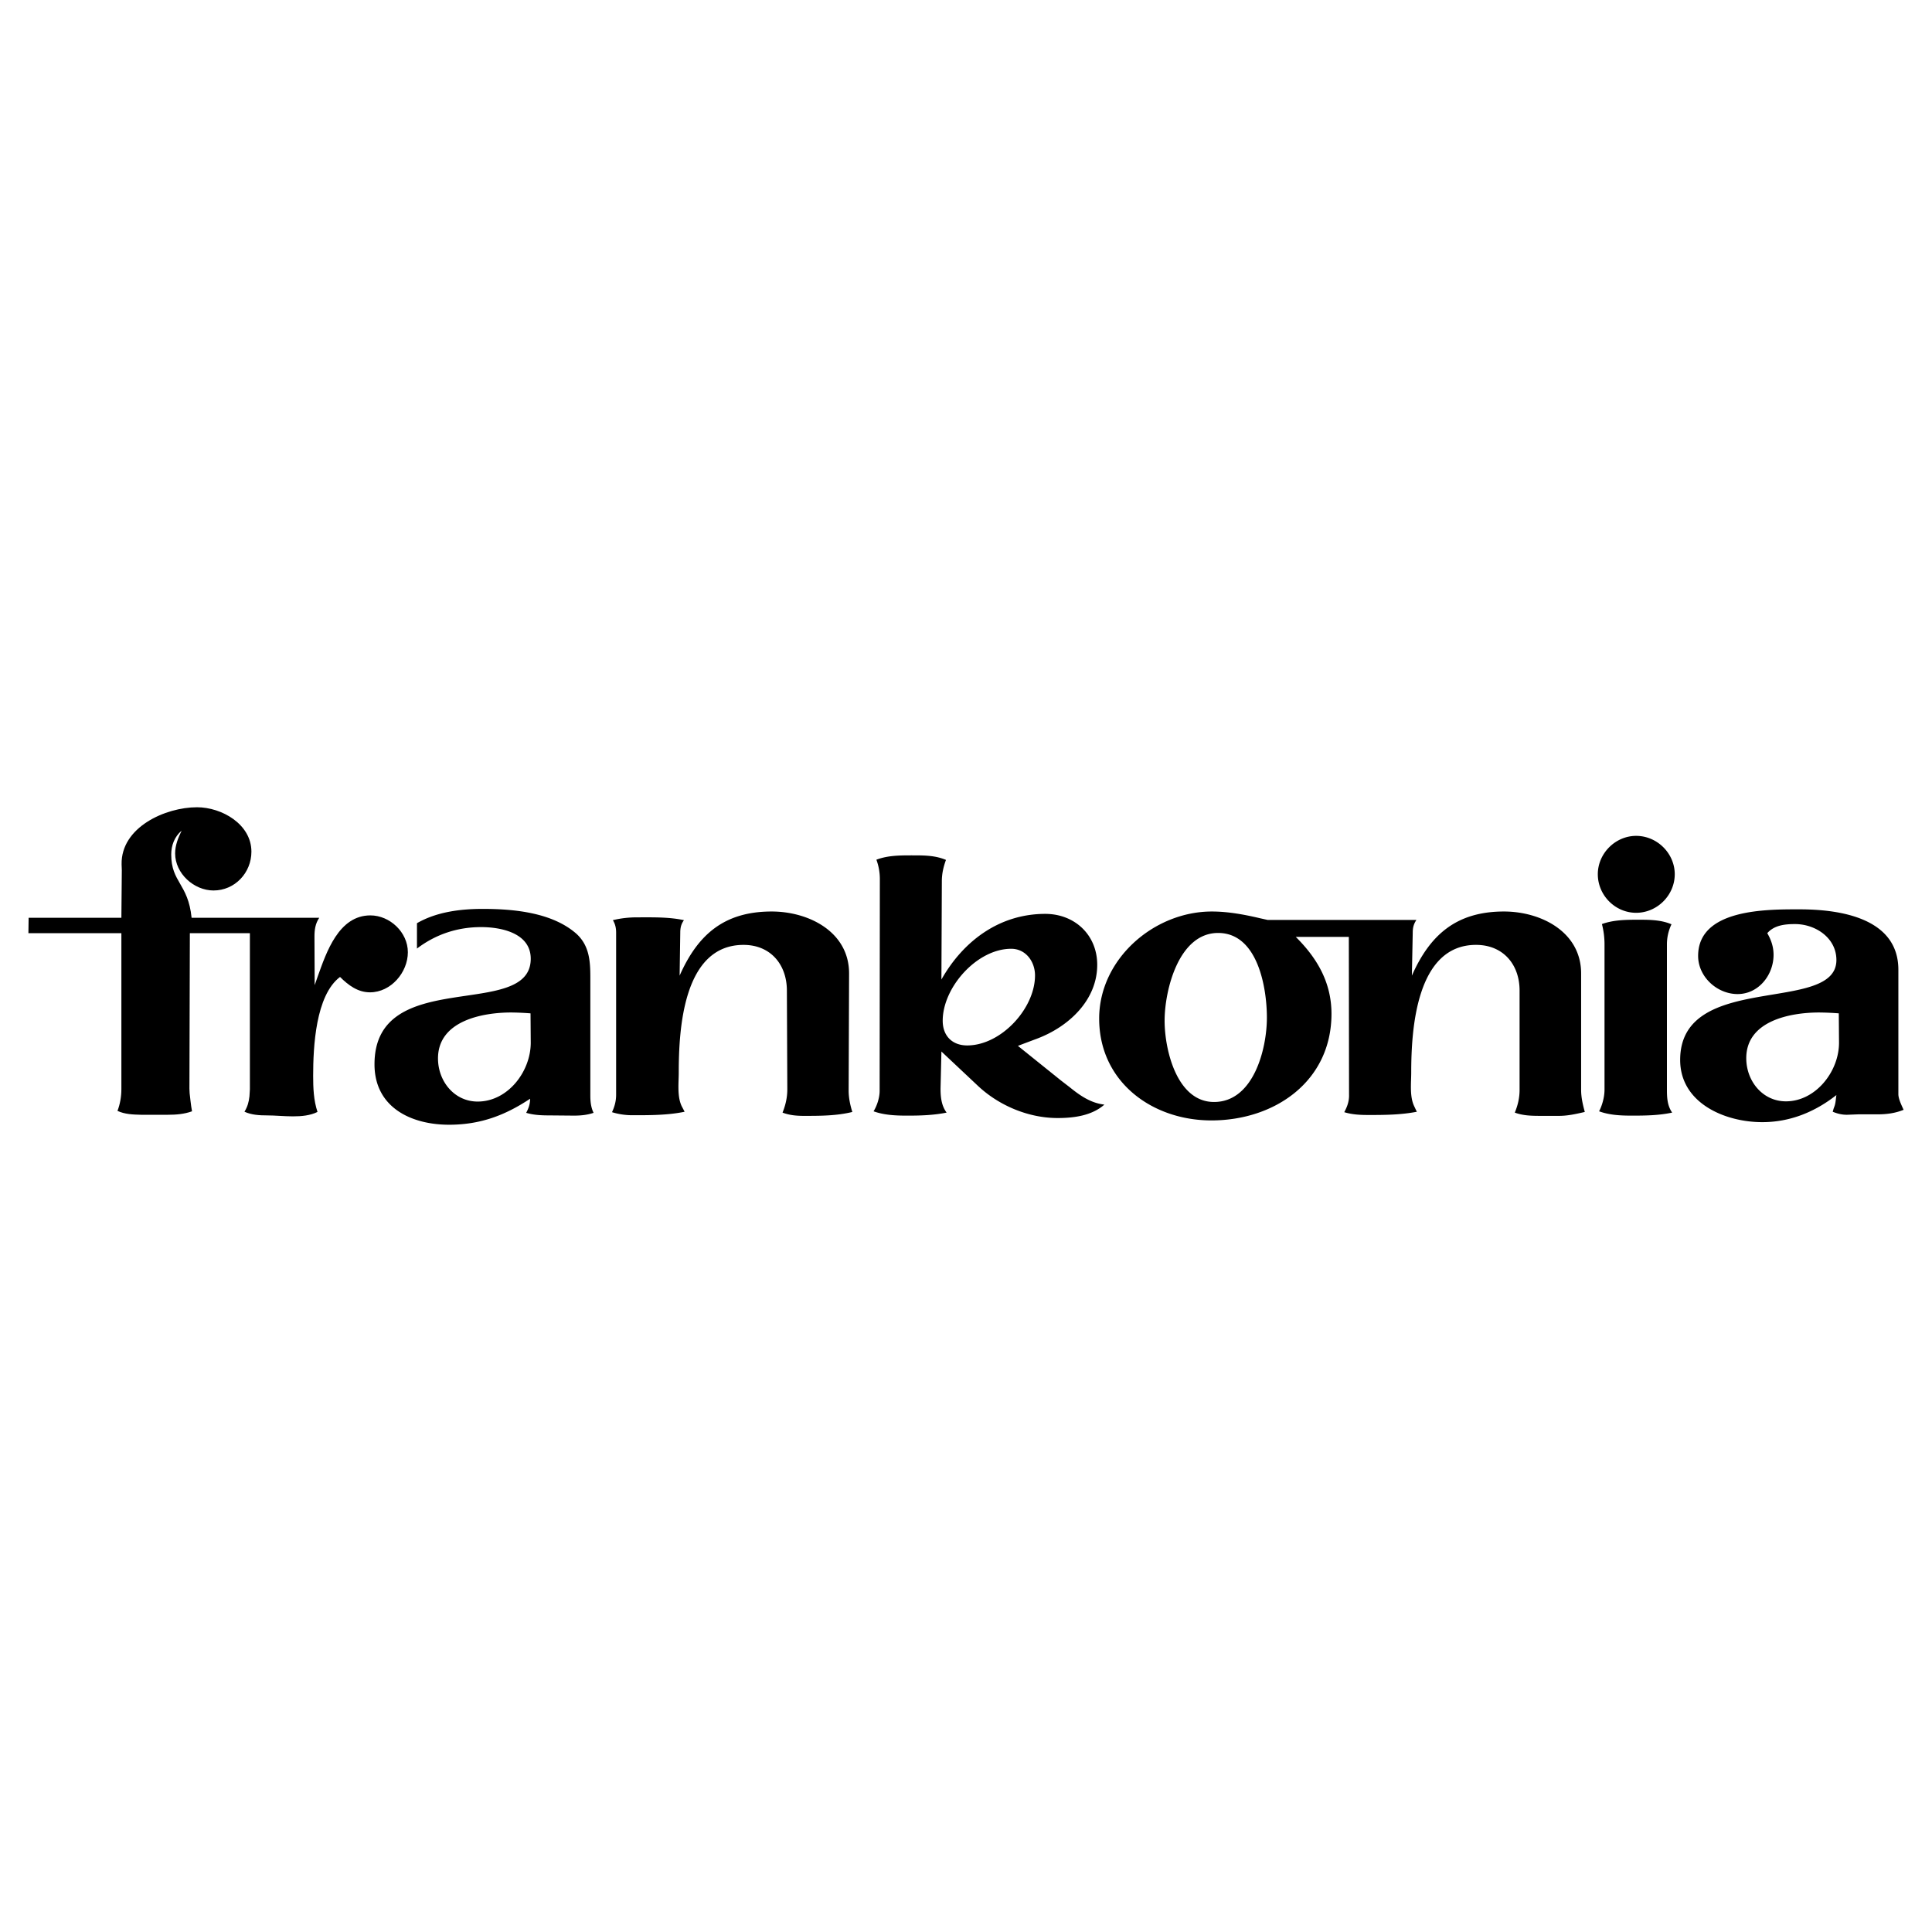
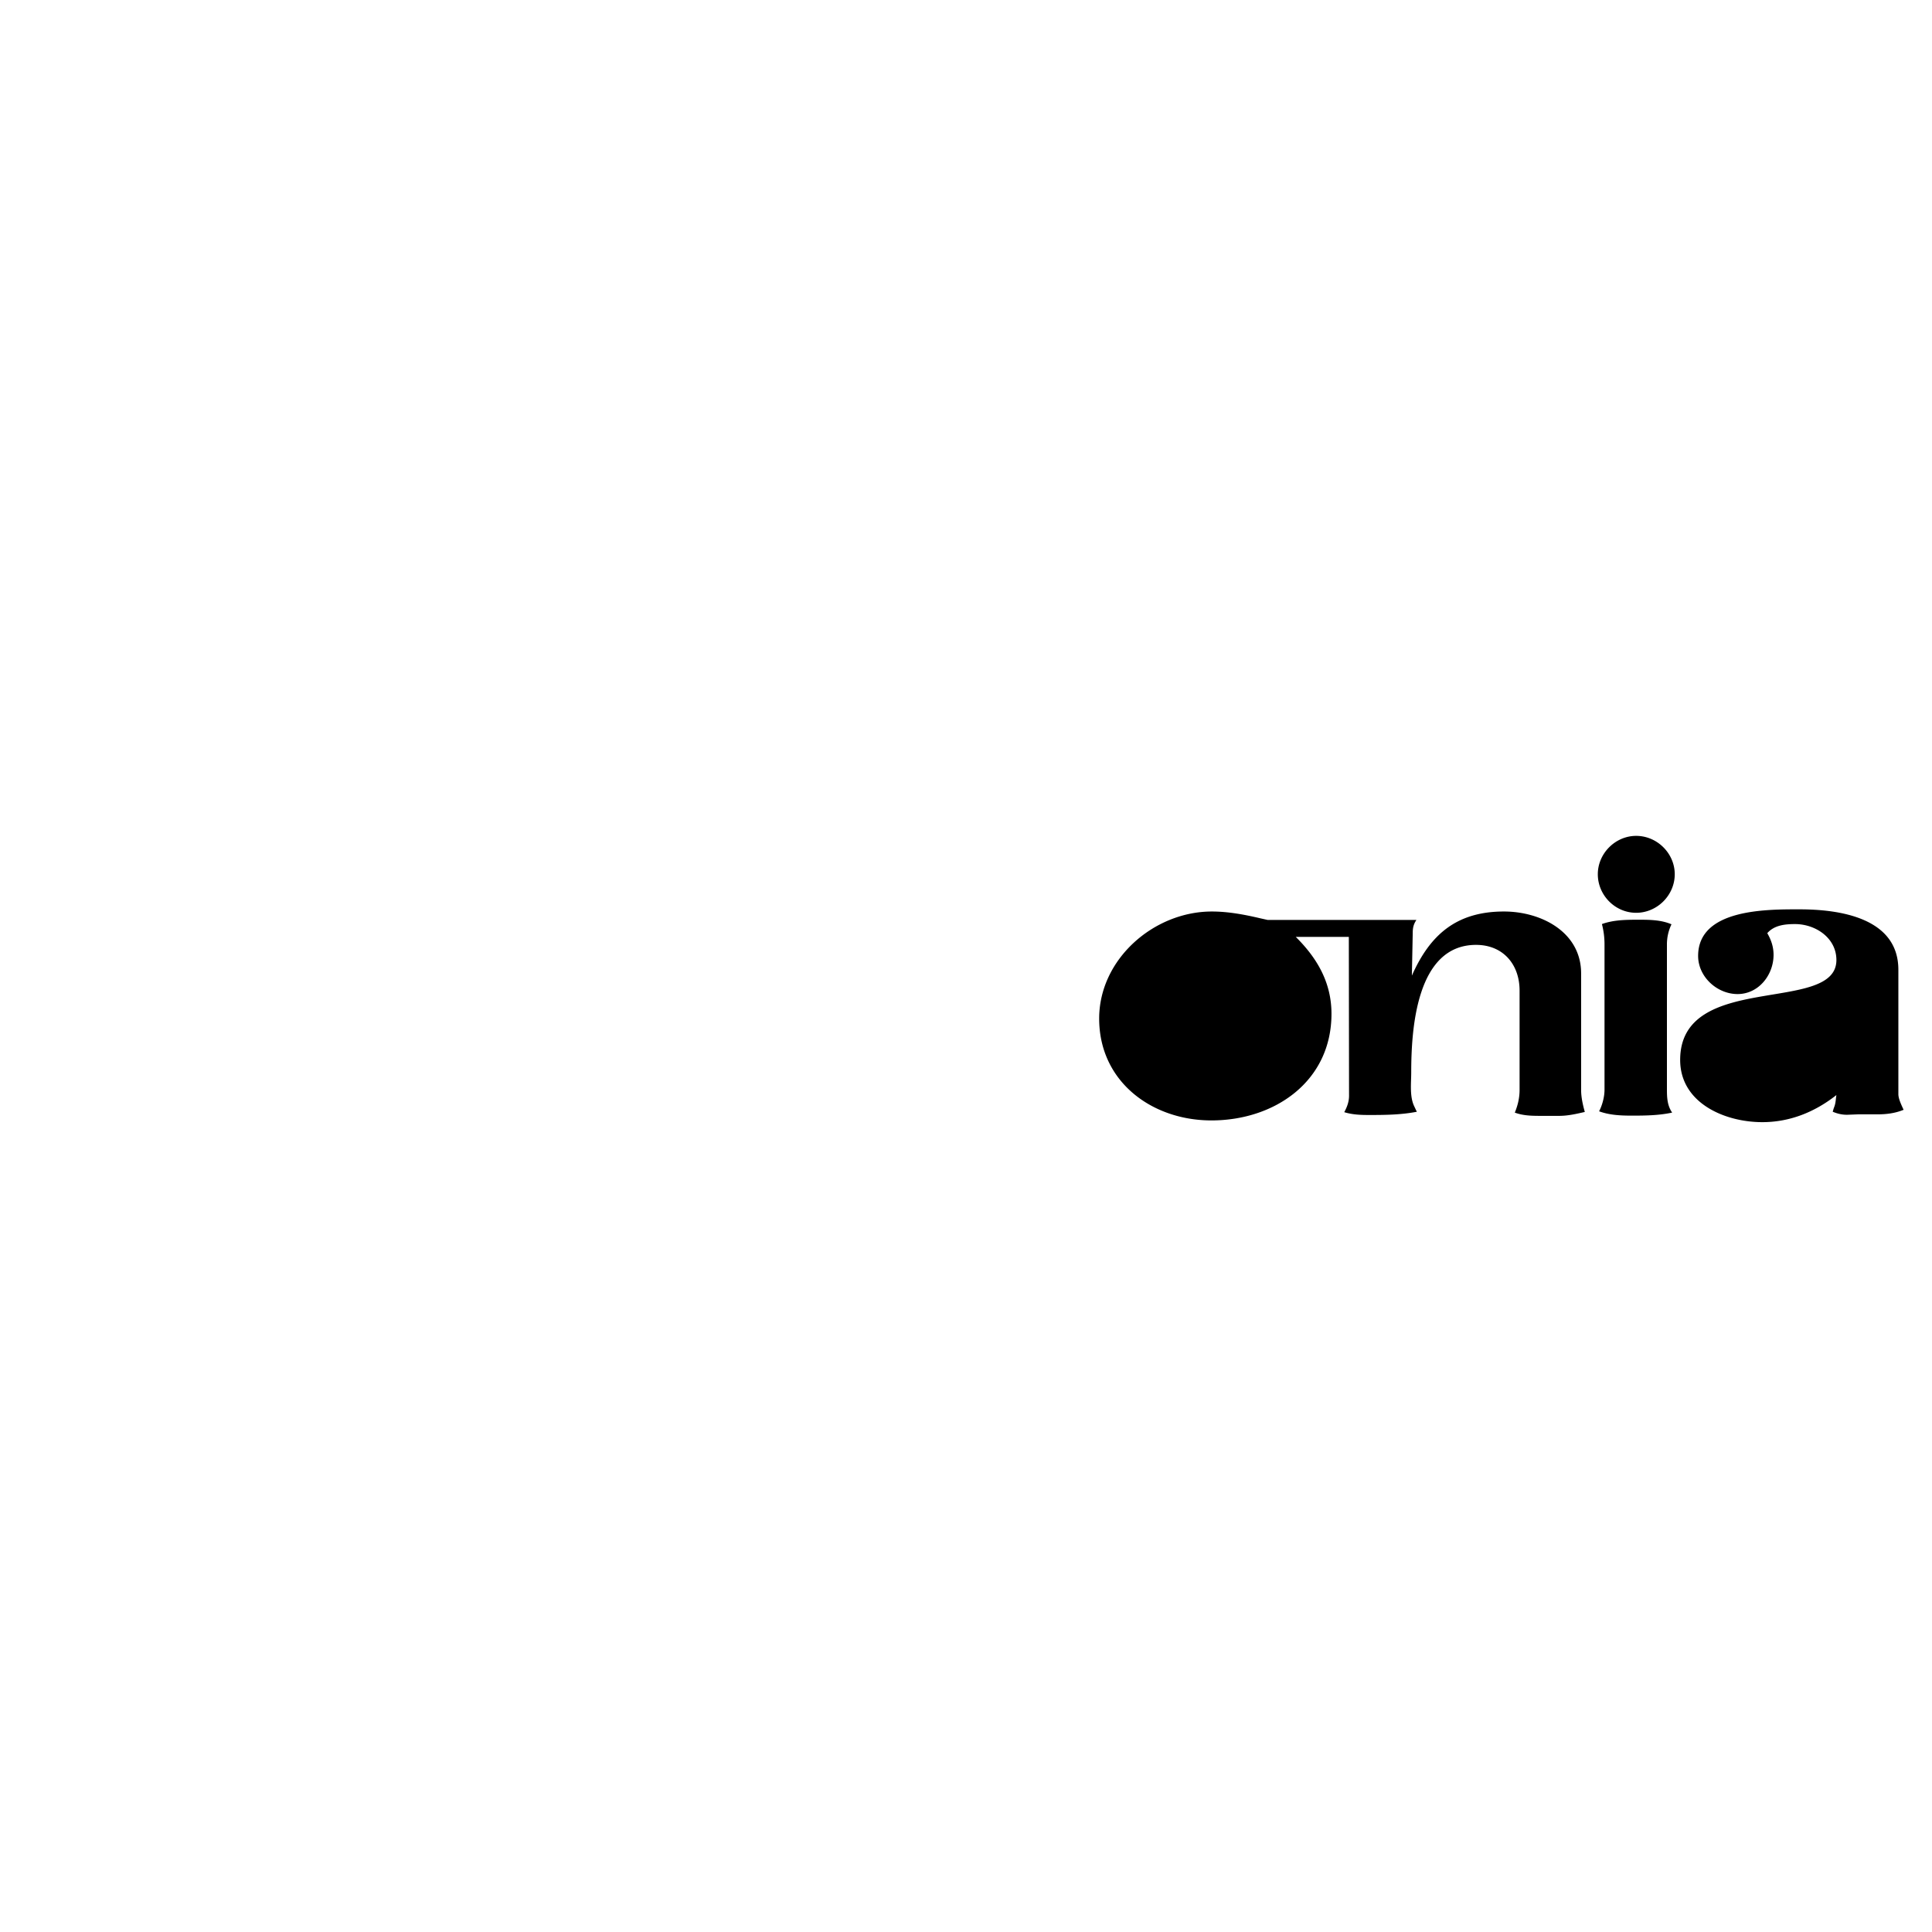
<svg xmlns="http://www.w3.org/2000/svg" width="2500" height="2500" viewBox="0 0 192.756 192.756">
  <g fill-rule="evenodd" clip-rule="evenodd">
-     <path fill="#fff" d="M0 0h192.756v192.756H0V0z" />
-     <path d="M2.856 91.567h9.254l.043-4.735-.021-.605c-.065-3.697 4.367-5.687 7.524-5.687 2.465 0 5.427 1.687 5.427 4.433 0 2.097-1.643 3.87-3.783 3.87-1.946 0-3.827-1.687-3.827-3.697 0-.822.303-1.557.648-2.271-.713.605-1.038 1.47-1.038 2.379 0 2.789 1.687 2.896 2.033 6.313H31.85c-.389.583-.476 1.189-.476 1.881l.021 4.842.303-.865c.865-2.421 2.098-6.096 5.254-6.096 1.946 0 3.74 1.687 3.74 3.675 0 2.011-1.686 4.001-3.783 4.001-1.211 0-2.162-.715-2.984-1.535-2.443 1.838-2.681 7.004-2.681 9.859 0 1.209.043 2.441.433 3.609-1.427.715-3.481.346-5.016.346-.778 0-1.557-.043-2.27-.367.302-.496.432-.951.497-1.535l.043-.691V93.103h-5.989l-.043 15.524.022.453.086.758c.043.346.086.691.151 1.037-.778.281-1.578.346-2.421.346h-2.66c-.8-.021-1.622-.043-2.356-.389.259-.67.389-1.428.389-2.162V93.103H2.834l.022-1.536z" />
-     <path d="M41.601 92.108c1.946-1.125 4.324-1.427 6.551-1.427 3.07 0 6.94.346 9.362 2.486 1.297 1.189 1.384 2.746 1.384 4.368v11.783c0 .584.065 1.189.324 1.709-.627.215-1.275.279-1.967.279l-2.357-.021c-.8 0-1.621-.021-2.399-.258.237-.455.389-.865.389-1.406-2.529 1.686-5.016 2.594-8.086 2.594-3.784 0-7.438-1.729-7.438-6.031 0-9.859 15.588-4.324 15.588-10.53 0-2.551-2.918-3.157-4.951-3.157-2.356 0-4.519.713-6.4 2.141v-2.53zM61.147 91.805c.8-.195 1.6-.281 2.421-.281 1.557 0 3.157-.043 4.67.281-.281.389-.368.757-.368 1.254l-.064 4.281c1.816-4.108 4.454-6.399 9.189-6.399 3.675 0 7.718 2.01 7.718 6.183L84.67 108.8c0 .736.151 1.449.367 2.141-1.578.389-3.221.389-4.843.389-.735 0-1.427-.064-2.119-.324.303-.756.476-1.512.476-2.334l-.043-9.838c0-2.594-1.622-4.562-4.324-4.562-6.032 0-6.465 8.433-6.465 12.736 0 1.037-.173 2.398.303 3.373l.195.367.086.172c-1.665.346-3.438.346-5.146.346a6.912 6.912 0 0 1-2.097-.303c.26-.561.411-1.102.411-1.75V93.059c0-.476-.087-.865-.324-1.254zM87.438 85.773c1.189-.454 2.486-.433 3.762-.433 1.081 0 2.162.021 3.179.454-.26.713-.411 1.384-.411 2.141l-.043 9.793c2.162-3.826 5.773-6.55 10.357-6.55 2.939 0 5.188 2.097 5.188 5.082 0 3.523-2.832 6.162-5.967 7.352l-1.492.561-.453.174 4.303 3.459.842.648c1.039.844 2.119 1.6 3.482 1.752-1.254 1.102-3.027 1.34-4.67 1.34-2.92 0-5.881-1.254-7.979-3.242l-3.611-3.395-.087 3.697c0 .842.087 1.707.605 2.398-1.275.26-2.594.303-3.892.303-1.146 0-2.313-.043-3.395-.432.346-.562.605-1.361.605-2.033l.021-21.188a5.527 5.527 0 0 0-.344-1.881z" />
    <path d="M126.484 91.784h14.832c-.279.411-.367.778-.367 1.275l-.086 4.281c1.816-4.108 4.475-6.399 9.189-6.399 3.697 0 7.697 2.033 7.697 6.183v11.611c0 .758.172 1.492.367 2.205-.844.195-1.688.389-2.551.389h-1.904c-.863 0-1.707-.021-2.529-.324.303-.734.477-1.469.477-2.27v-9.902c0-2.616-1.643-4.562-4.346-4.562-5.99 0-6.465 8.498-6.465 12.736 0 1.037-.174 2.398.303 3.373l.172.367.088.172c-1.557.303-3.113.324-4.715.324-.842 0-1.686-.021-2.529-.281.303-.561.498-1.102.477-1.75l-.021-15.741h-5.297c2.139 2.119 3.566 4.561 3.566 7.674 0 6.725-5.643 10.639-11.979 10.639-5.945 0-11.199-3.871-11.199-10.162 0-5.924 5.449-10.681 11.242-10.681 1.623 0 3.244.303 4.801.67l.777.173zM159.824 92.194c1.189-.432 2.486-.432 3.74-.432 1.082 0 2.184.021 3.201.454a4.628 4.628 0 0 0-.455 2.011v14.486c0 .822.043 1.6.52 2.291-1.297.281-2.637.303-3.979.303-1.123 0-2.248-.043-3.309-.432.326-.627.541-1.449.541-2.162V94.227a7.977 7.977 0 0 0-.259-2.033zM189.922 110.725c-.844.346-1.709.453-2.596.453h-1.924l-1.125.043c-.518 0-.951-.107-1.426-.303l.086-.303.086-.236c.131-.348.131-.758.195-1.125-2.141 1.686-4.627 2.703-7.395 2.703-3.74 0-8.193-1.904-8.193-6.207 0-8.906 15.588-4.518 15.588-9.966 0-2.206-2.076-3.589-4.129-3.589-.996 0-2.076.108-2.768.908.389.67.627 1.362.627 2.162 0 2.011-1.492 3.913-3.59 3.913-2.053 0-3.936-1.729-3.936-3.805 0-4.713 6.877-4.648 10.119-4.648 4.043 0 9.859.865 9.859 6.032v12.41c.002.476.327 1.124.522 1.558zM163.24 83.395c2.098 0 3.85 1.751 3.85 3.827 0 2.097-1.752 3.848-3.85 3.848-2.096 0-3.826-1.751-3.826-3.848 0-2.076 1.752-3.827 3.826-3.827z" />
-     <path d="M94.054 101.838c0 1.514.952 2.465 2.443 2.465 3.373 0 6.767-3.676 6.767-6.984 0-1.362-.908-2.659-2.377-2.659-3.416-.001-6.833 3.848-6.833 7.178zM183.457 101.102a29.42 29.42 0 0 0-1.947-.086c-2.939 0-7.285.844-7.285 4.562 0 2.27 1.621 4.303 3.957 4.303 2.982 0 5.318-3.006 5.297-5.881l-.022-2.898zM121.533 93.081c-3.955 0-5.34 5.751-5.34 8.757 0 2.875 1.211 8.107 4.93 8.107 3.957 0 5.275-5.318 5.275-8.41 0-2.984-.908-8.454-4.865-8.454zM52.931 101.102a28.174 28.174 0 0 0-1.924-.086c-2.962 0-7.308.865-7.308 4.584 0 2.27 1.622 4.303 3.957 4.303 3.005 0 5.297-2.984 5.297-5.881l-.022-2.92z" fill="#fff" />
  </g>
</svg>